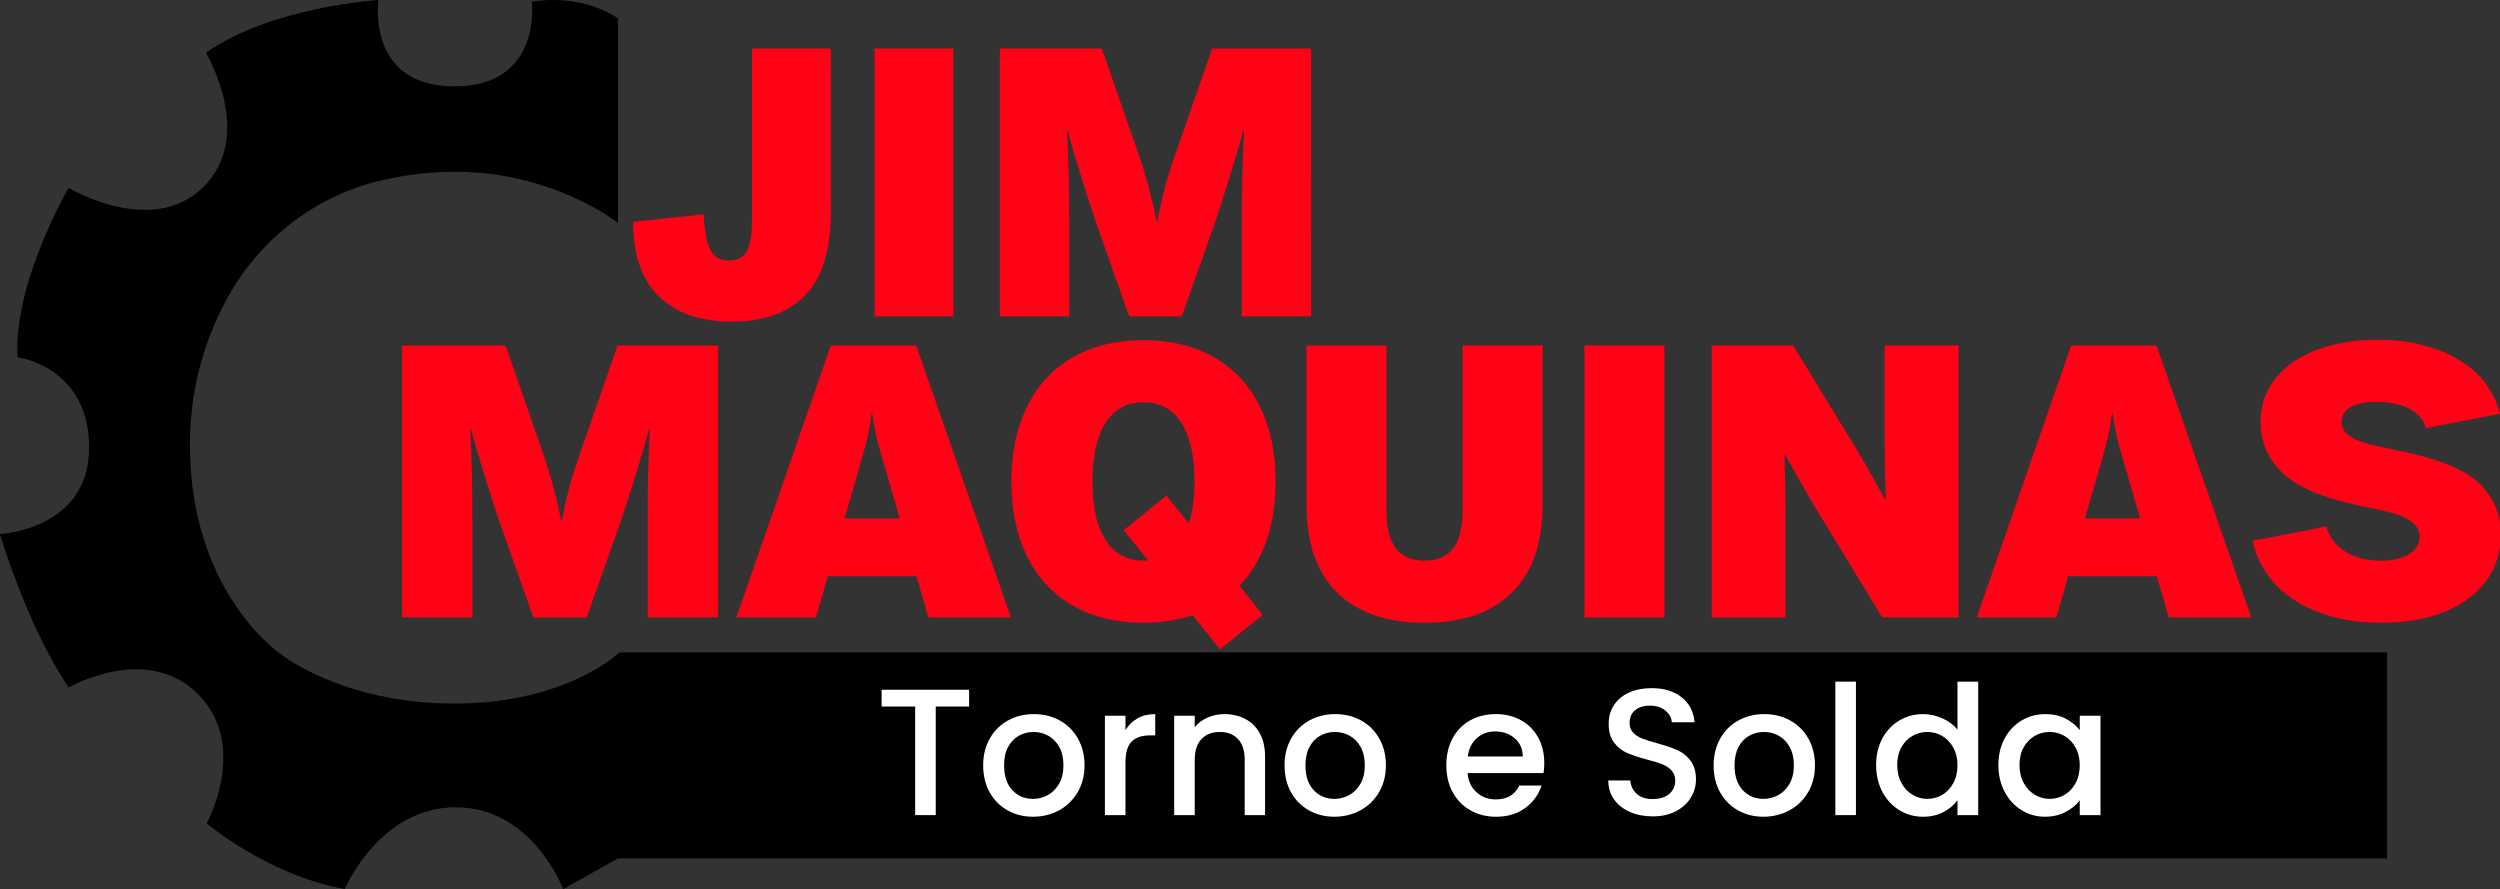
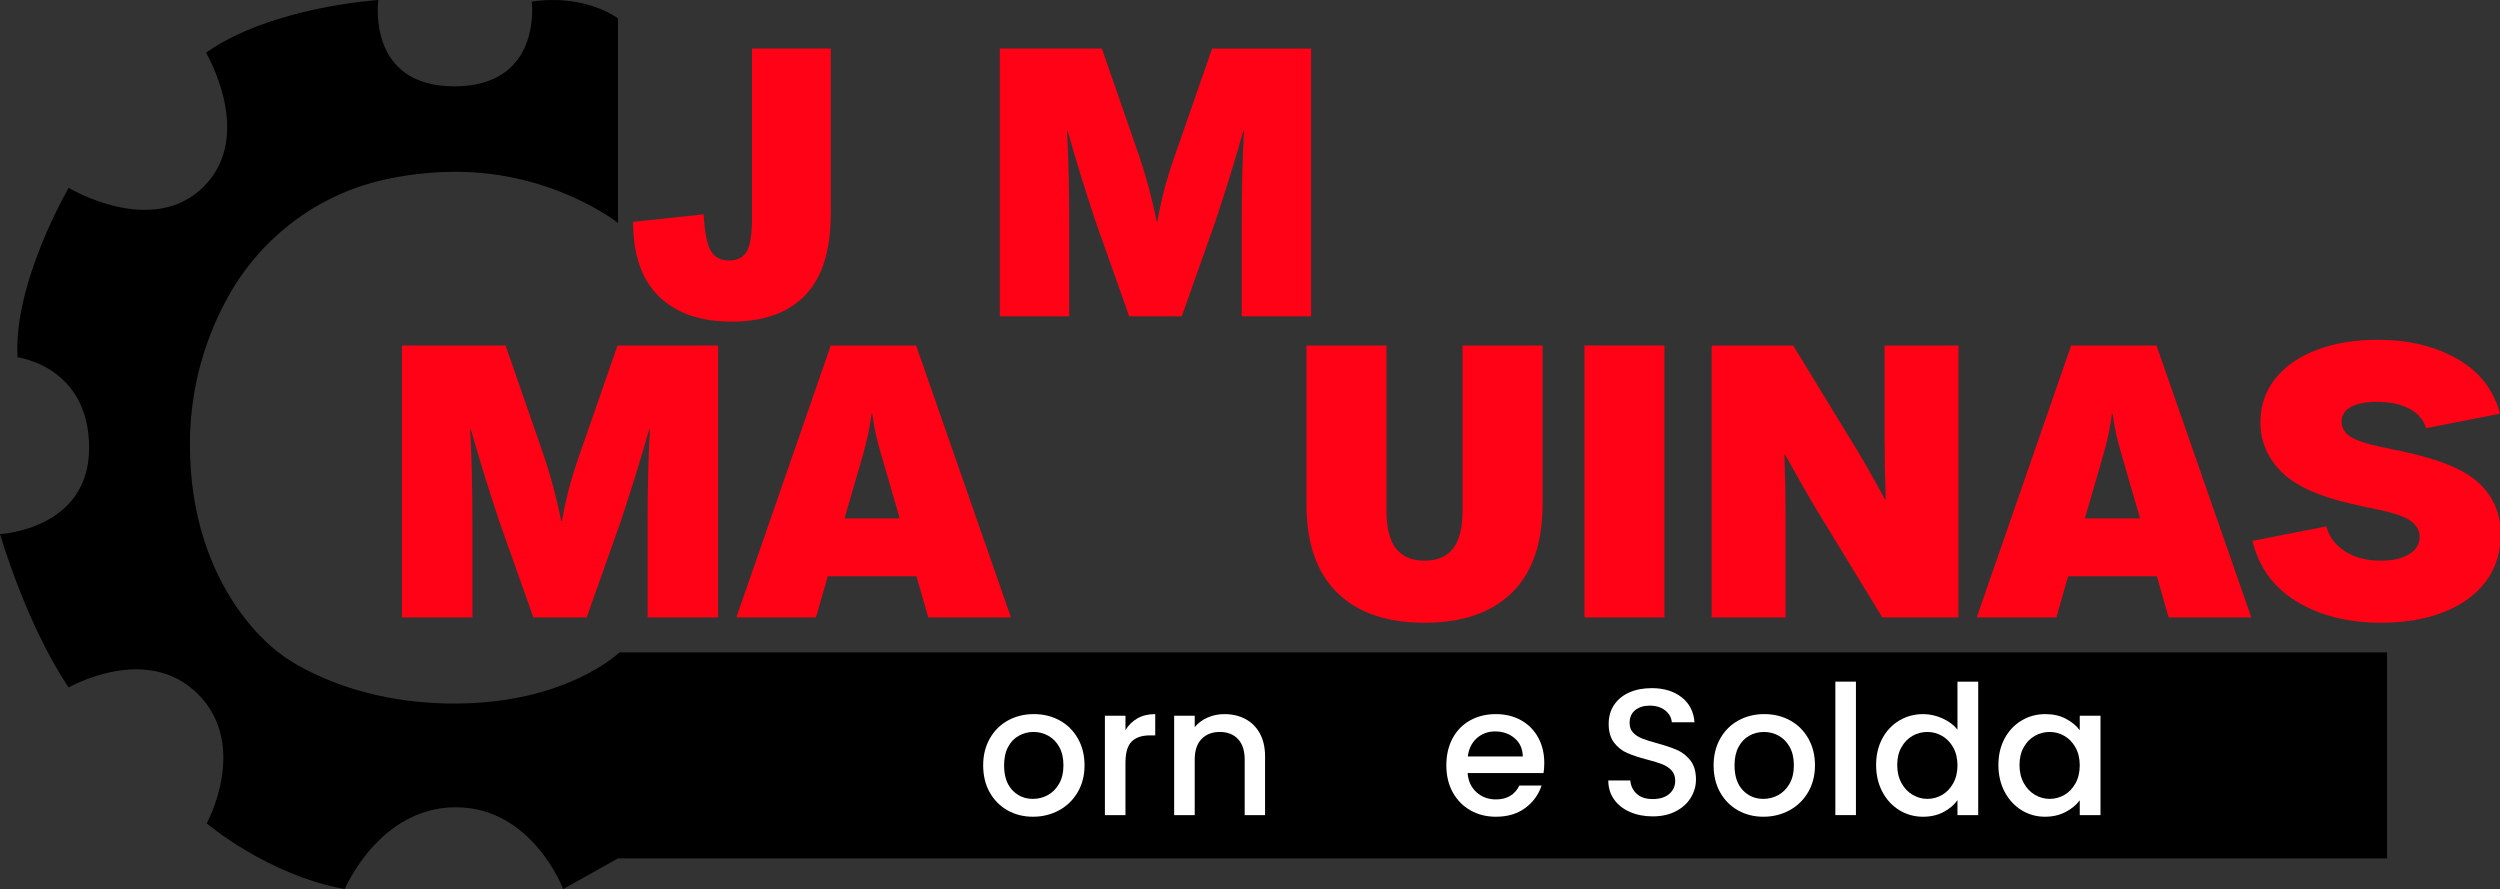
<svg xmlns="http://www.w3.org/2000/svg" version="1.1" id="Camada_1" x="0px" y="0px" viewBox="0 0 539.253 191.777" style="enable-background:new 0 0 539.253 191.777;" xml:space="preserve">
  <rect x="0" y="0" width="539.253" height="191.777" fill="#333333" stroke="none" />
  <g>
    <g>
      <path style="fill:#FF0215;" d="M136.561,47.853l15.21-1.618c0.215,3.829,0.729,6.445,1.537,7.848    c0.81,1.401,2.104,2.103,3.883,2.103c1.835,0,3.129-0.647,3.883-1.942c0.756-1.294,1.134-3.639,1.134-7.038V10.476h16.989v35.516    c0,7.982-1.833,13.874-5.501,17.678c-3.666,3.802-8.953,5.704-15.857,5.704c-6.742,0-11.974-1.808-15.694-5.422    C138.421,60.338,136.561,54.972,136.561,47.853z" />
-       <path style="fill:#FF0215;" d="M188.65,10.476h16.989V68.24H188.65V10.476z" />
      <path style="fill:#FF0215;" d="M237.67,10.476l7.28,20.954c1.996,5.608,3.506,11.057,4.531,16.342h0.161    c0.541-3.019,1.161-5.756,1.862-8.211c0.701-2.453,1.591-5.163,2.668-8.13l7.282-20.954h21.359V68.24h-14.966V48.581    c0-7.929,0.159-14.698,0.485-20.308h-0.163c-1.51,5.449-3.506,11.921-5.986,19.417l-7.282,20.55h-11.326l-7.28-20.55    c-2.482-7.496-4.476-13.968-5.988-19.417h-0.161c0.324,5.61,0.485,12.379,0.485,20.308V68.24h-14.966V10.476H237.67z" />
    </g>
  </g>
  <g>
    <path style="fill:#FF0215;" d="M109.05,74.526l7.393,21.275c2.027,5.695,3.56,11.227,4.601,16.593h0.165   c0.548-3.066,1.177-5.845,1.889-8.338c0.712-2.491,1.616-5.243,2.71-8.255l7.394-21.275h21.686v58.652H139.69v-19.961   c0-8.051,0.165-14.924,0.494-20.619h-0.165c-1.533,5.53-3.56,12.102-6.078,19.715l-7.394,20.865h-11.5l-7.393-20.865   c-2.52-7.613-4.547-14.185-6.08-19.715h-0.165c0.329,5.695,0.494,12.569,0.494,20.619v19.961H86.706V74.526H109.05z" />
    <path style="fill:#FF0215;" d="M179.204,74.526h18.401l20.455,58.652h-17.826l-2.546-8.871h-19.14L176,133.178h-17.168   L179.204,74.526z M187.994,89.23c-0.329,2.739-0.931,5.641-1.806,8.707l-4.026,13.883h11.912l-4.026-13.883   c-0.931-3.066-1.56-5.968-1.889-8.707H187.994z" />
-     <path style="fill:#FF0215;" d="M267.348,126.359l5.012,6.244l-9.2,7.474l-5.915-7.391c-3.285,1.096-6.818,1.642-10.596,1.642   c-5.915,0-11.021-1.244-15.32-3.739c-4.299-2.491-7.571-6.037-9.817-10.636c-2.245-4.601-3.368-9.969-3.368-16.101   c0-6.134,1.123-11.5,3.368-16.101c2.245-4.599,5.518-8.146,9.817-10.638c4.299-2.491,9.405-3.737,15.32-3.737   c5.914,0,11.021,1.246,15.32,3.737c4.299,2.491,7.571,6.038,9.817,10.638c2.245,4.601,3.366,9.967,3.366,16.101   c0,4.71-0.654,8.967-1.971,12.773C271.868,120.433,269.922,123.676,267.348,126.359z M242.376,114.367l9.2-7.476l4.847,5.997   c0.821-2.464,1.231-5.476,1.231-9.036c0-5.476-0.944-9.694-2.833-12.652c-1.889-2.956-4.614-4.435-8.174-4.435   c-3.56,0-6.284,1.479-8.174,4.435c-1.889,2.958-2.835,7.176-2.835,12.652s0.946,9.692,2.835,12.65   c1.889,2.958,4.614,4.437,8.174,4.437c0.438,0,0.767-0.027,0.985-0.083L242.376,114.367z" />
    <path style="fill:#FF0215;" d="M281.808,108.699V74.526h17.247v35.487c0,3.779,0.687,6.543,2.054,8.296   c1.37,1.752,3.424,2.629,6.161,2.629c2.741,0,4.795-0.877,6.161-2.629c1.37-1.754,2.054-4.518,2.054-8.296V74.526h17.251v34.173   c0,8.434-2.202,14.814-6.613,19.138c-4.408,4.328-10.692,6.49-18.853,6.49c-8.157,0-14.441-2.162-18.853-6.49   C284.01,123.513,281.808,117.133,281.808,108.699z" />
    <path style="fill:#FF0215;" d="M341.772,74.526h17.247v58.652h-17.247V74.526z" />
    <path style="fill:#FF0215;" d="M386.789,74.526l12.735,20.865c1.916,3.066,4.27,7.174,7.065,12.321h0.163   c-0.163-4.545-0.246-9.036-0.246-13.471V74.526h15.935v58.652h-16.427l-13.885-22.754c-1.916-3.176-4.27-7.284-7.065-12.323h-0.163   c0.163,4.437,0.246,8.927,0.246,13.472v21.604h-15.935V74.526H386.789z" />
    <path style="fill:#FF0215;" d="M446.753,74.526h18.401l20.455,58.652h-17.826l-2.546-8.871h-19.142l-2.546,8.871h-17.168   L446.753,74.526z M455.543,89.23c-0.329,2.739-0.929,5.641-1.808,8.707l-4.024,13.883h11.91l-4.024-13.883   c-0.929-3.066-1.562-5.968-1.887-8.707H455.543z" />
    <path style="fill:#FF0215;" d="M485.858,116.667l15.938-3.122c0.6,2.245,1.942,4.039,4.024,5.382   c2.079,1.341,4.654,2.012,7.72,2.012c2.574,0,4.614-0.466,6.122-1.398c1.504-0.931,2.26-2.189,2.26-3.779   c0-1.314-0.629-2.437-1.891-3.368c-1.258-0.931-3.612-1.752-7.065-2.464l-4.187-0.904c-7.832-1.642-13.321-3.997-16.47-7.063   c-3.149-3.068-4.726-6.682-4.726-10.844c0-3.614,1.07-6.763,3.204-9.446c2.137-2.685,5.12-4.751,8.956-6.203   c3.833-1.452,8.186-2.177,13.06-2.177c6.682,0,12.417,1.369,17.211,4.108c4.791,2.739,7.872,6.682,9.238,11.829l-15.935,3.122   c-0.546-1.808-1.754-3.204-3.616-4.191c-1.862-0.985-4.187-1.479-6.982-1.479c-2.462,0-4.353,0.371-5.666,1.11   c-1.316,0.739-1.974,1.821-1.974,3.245c0,1.204,0.604,2.231,1.808,3.079c1.204,0.85,3.533,1.631,6.982,2.341l4.274,0.904   c8.103,1.698,13.675,4.026,16.716,6.982c3.041,2.958,4.56,6.572,4.56,10.844c0,3.997-1.096,7.434-3.287,10.31   c-2.191,2.875-5.228,5.066-9.119,6.57c-3.887,1.508-8.349,2.26-13.389,2.26c-7.12,0-13.183-1.519-18.195-4.56   C490.418,126.731,487.229,122.362,485.858,116.667z" />
  </g>
  <path d="M133.293,48.085V3.969c0,0-6.932-5.357-18.592-3.624c0,0,2.363,18.277-16.701,18.277S81.613,0,81.613,0  s-23.16,1.448-37.182,11.374c0,0,10.612,17.781-0.496,28.889S14.81,40.522,14.81,40.522S2.836,61.004,3.781,77.075  c0,0,15.441,1.891,15.441,19.537S0,115.204,0,115.204s5.672,19.537,14.81,33.087c0,0,16.78-9.69,27.888,1.418  c11.108,11.108,1.891,27.888,1.891,27.888s12.998,11.108,29.778,14.18c0,0,7.405-17.646,23.949-17.646s23.161,17.646,23.161,17.646  l11.817-6.617h381.602v-44.431H133.608c0,0-11.344,11.029-35.608,11.029s-37.498-10.714-37.498-10.714s-19.537-13.107-19.537-45.155  c0-13.251,3.825-23.986,8.312-32.02C56.295,51.3,68.32,42.136,82.343,38.885c4.65-1.078,10.023-1.829,15.972-1.829  C119.428,37.056,133.293,48.085,133.293,48.085z" />
  <g>
-     <path style="fill:#FFFFFF;" d="M209.036,148.781v3.619h-7.197v23.42h-4.435V152.4h-7.237v-3.619H209.036z" />
    <path style="fill:#FFFFFF;" d="M217.323,174.789c-1.634-0.922-2.918-2.216-3.853-3.891c-0.933-1.674-1.399-3.612-1.399-5.818   c0-2.177,0.479-4.108,1.439-5.796c0.96-1.685,2.269-2.983,3.929-3.891s3.515-1.36,5.565-1.36c2.048,0,3.903,0.452,5.563,1.36   s2.969,2.206,3.929,3.891c0.96,1.689,1.439,3.619,1.439,5.796c0,2.18-0.492,4.111-1.477,5.8c-0.987,1.685-2.329,2.987-4.028,3.909   c-1.698,0.922-3.572,1.381-5.621,1.381C220.786,176.17,218.958,175.711,217.323,174.789z M226.018,171.502   c0.998-0.546,1.81-1.363,2.432-2.452c0.624-1.088,0.935-2.412,0.935-3.97c0-1.555-0.298-2.871-0.895-3.948   c-0.597-1.074-1.388-1.887-2.374-2.43c-0.985-0.546-2.048-0.817-3.189-0.817c-1.143,0-2.198,0.271-3.171,0.817   c-0.973,0.542-1.745,1.356-2.316,2.43c-0.569,1.078-0.855,2.394-0.855,3.948c0,2.311,0.589,4.093,1.77,5.351   c1.181,1.258,2.665,1.887,4.455,1.887C223.949,172.319,225.02,172.045,226.018,171.502z" />
    <path style="fill:#FFFFFF;" d="M245.351,154.949c1.076-0.611,2.354-0.915,3.833-0.915v4.588h-1.128   c-1.739,0-3.055,0.441-3.948,1.323c-0.895,0.882-1.343,2.412-1.343,4.592v11.281h-4.435v-21.438h4.435v3.113   C243.413,156.406,244.276,155.557,245.351,154.949z" />
    <path style="fill:#FFFFFF;" d="M268.615,155.083c1.336,0.701,2.381,1.739,3.133,3.113s1.128,3.034,1.128,4.979v12.644h-4.397   v-11.983c0-1.92-0.481-3.392-1.439-4.415c-0.96-1.023-2.271-1.537-3.93-1.537s-2.976,0.513-3.948,1.537   c-0.973,1.023-1.459,2.495-1.459,4.415v11.983h-4.435v-21.438h4.435v2.452c0.727-0.879,1.654-1.569,2.782-2.061   c1.128-0.492,2.327-0.738,3.598-0.738C265.77,154.034,267.279,154.381,268.615,155.083z" />
-     <path style="fill:#FFFFFF;" d="M282.328,174.789c-1.634-0.922-2.918-2.216-3.851-3.891c-0.933-1.674-1.399-3.612-1.399-5.818   c0-2.177,0.481-4.108,1.439-5.796c0.958-1.685,2.271-2.983,3.93-3.891c1.66-0.908,3.515-1.36,5.561-1.36   c2.05,0,3.905,0.452,5.565,1.36s2.969,2.206,3.93,3.891c0.958,1.689,1.439,3.619,1.439,5.796c0,2.18-0.495,4.111-1.479,5.8   c-0.987,1.685-2.329,2.987-4.028,3.909s-3.572,1.381-5.623,1.381C285.792,176.17,283.963,175.711,282.328,174.789z    M291.024,171.502c0.998-0.546,1.808-1.363,2.433-2.452c0.622-1.088,0.933-2.412,0.933-3.97c0-1.555-0.3-2.871-0.897-3.948   c-0.597-1.074-1.385-1.887-2.372-2.43c-0.987-0.546-2.05-0.817-3.189-0.817c-1.143,0-2.198,0.271-3.171,0.817   c-0.973,0.542-1.746,1.356-2.314,2.43c-0.571,1.078-0.857,2.394-0.857,3.948c0,2.311,0.589,4.093,1.772,5.351   c1.179,1.258,2.665,1.887,4.451,1.887C288.956,172.319,290.026,172.045,291.024,171.502z" />
    <path style="fill:#FFFFFF;" d="M332.942,166.755h-16.376c0.13,1.71,0.763,3.088,1.906,4.126c1.143,1.038,2.542,1.555,4.202,1.555   c2.386,0,4.071-0.998,5.059-2.997h4.784c-0.647,1.974-1.822,3.587-3.522,4.845c-1.696,1.258-3.804,1.887-6.32,1.887   c-2.05,0-3.883-0.459-5.503-1.381c-1.624-0.922-2.893-2.216-3.815-3.891s-1.381-3.612-1.381-5.818c0-2.202,0.448-4.144,1.341-5.814   c0.897-1.674,2.155-2.965,3.775-3.873s3.482-1.36,5.583-1.36c2.021,0,3.826,0.441,5.409,1.32c1.58,0.882,2.813,2.122,3.695,3.717   c0.879,1.595,1.323,3.431,1.323,5.503C333.101,165.381,333.047,166.107,332.942,166.755z M328.47,163.175   c-0.025-1.634-0.607-2.943-1.75-3.93c-1.143-0.983-2.556-1.475-4.241-1.475c-1.529,0-2.838,0.485-3.93,1.457   c-1.088,0.973-1.736,2.289-1.945,3.948H328.47z" />
    <path style="fill:#FFFFFF;" d="M351.578,175.14c-1.454-0.636-2.593-1.537-3.424-2.705c-0.828-1.168-1.244-2.527-1.244-4.086h4.748   c0.101,1.168,0.564,2.126,1.381,2.878c0.817,0.756,1.963,1.128,3.442,1.128c1.53,0,2.723-0.369,3.58-1.106   c0.853-0.741,1.284-1.692,1.284-2.86c0-0.908-0.268-1.649-0.799-2.216c-0.532-0.571-1.193-1.012-1.981-1.323   c-0.792-0.311-1.887-0.647-3.29-1.012c-1.764-0.466-3.196-0.94-4.299-1.421c-1.103-0.477-2.039-1.226-2.82-2.235   c-0.777-1.012-1.164-2.361-1.164-4.046c0-1.558,0.387-2.918,1.164-4.086c0.781-1.168,1.869-2.061,3.269-2.683   c1.403-0.626,3.023-0.936,4.863-0.936c2.621,0,4.766,0.658,6.44,1.967c1.671,1.309,2.6,3.106,2.781,5.388h-4.903   c-0.076-0.987-0.542-1.83-1.399-2.531c-0.857-0.698-1.985-1.049-3.384-1.049c-1.273,0-2.31,0.325-3.113,0.973   c-0.803,0.647-1.204,1.584-1.204,2.802c0,0.828,0.253,1.511,0.756,2.043c0.506,0.532,1.15,0.951,1.927,1.262   s1.84,0.651,3.189,1.012c1.79,0.492,3.251,0.987,4.379,1.479c1.128,0.492,2.086,1.251,2.878,2.274   c0.792,1.027,1.186,2.394,1.186,4.104c0,1.378-0.369,2.672-1.106,3.891c-0.741,1.222-1.819,2.198-3.229,2.94   c-1.417,0.738-3.081,1.106-5.001,1.106C354.666,176.091,353.032,175.776,351.578,175.14z" />
    <path style="fill:#FFFFFF;" d="M374.878,174.789c-1.634-0.922-2.918-2.216-3.851-3.891c-0.933-1.674-1.399-3.612-1.399-5.818   c0-2.177,0.481-4.108,1.439-5.796c0.958-1.685,2.271-2.983,3.93-3.891c1.66-0.908,3.515-1.36,5.561-1.36   c2.05,0,3.905,0.452,5.565,1.36c1.66,0.908,2.969,2.206,3.93,3.891c0.958,1.689,1.439,3.619,1.439,5.796   c0,2.18-0.495,4.111-1.479,5.8c-0.987,1.685-2.329,2.987-4.028,3.909c-1.699,0.922-3.572,1.381-5.623,1.381   C378.342,176.17,376.513,175.711,374.878,174.789z M383.574,171.502c0.998-0.546,1.808-1.363,2.433-2.452   c0.622-1.088,0.933-2.412,0.933-3.97c0-1.555-0.3-2.871-0.897-3.948c-0.597-1.074-1.385-1.887-2.372-2.43   c-0.987-0.546-2.05-0.817-3.189-0.817c-1.143,0-2.198,0.271-3.171,0.817c-0.973,0.542-1.746,1.356-2.314,2.43   c-0.571,1.078-0.857,2.394-0.857,3.948c0,2.311,0.589,4.093,1.772,5.351c1.179,1.258,2.665,1.887,4.451,1.887   C381.506,172.319,382.576,172.045,383.574,171.502z" />
    <path style="fill:#FFFFFF;" d="M400.326,147.031v28.789h-4.437v-28.789H400.326z" />
    <path style="fill:#FFFFFF;" d="M406.021,159.284c0.897-1.66,2.115-2.951,3.659-3.869c1.54-0.922,3.261-1.381,5.153-1.381   c1.403,0,2.784,0.304,4.144,0.915c1.363,0.607,2.444,1.417,3.251,2.43v-10.348h4.473v28.789h-4.473v-3.229   c-0.727,1.038-1.732,1.895-3.016,2.567c-1.284,0.676-2.755,1.012-4.415,1.012c-1.869,0-3.576-0.474-5.116-1.421   c-1.544-0.947-2.762-2.267-3.659-3.967c-0.893-1.699-1.341-3.627-1.341-5.778C404.68,162.853,405.128,160.944,406.021,159.284z    M421.313,161.23c-0.611-1.088-1.407-1.92-2.394-2.488c-0.987-0.571-2.05-0.857-3.189-0.857c-1.143,0-2.206,0.278-3.189,0.835   c-0.987,0.56-1.786,1.374-2.394,2.452c-0.611,1.077-0.915,2.354-0.915,3.833s0.304,2.773,0.915,3.891   c0.607,1.114,1.414,1.963,2.412,2.549c0.998,0.582,2.054,0.875,3.171,0.875c1.139,0,2.202-0.286,3.189-0.857   c0.987-0.571,1.783-1.407,2.394-2.509c0.607-1.103,0.915-2.394,0.915-3.873C422.227,163.605,421.92,162.318,421.313,161.23z" />
    <path style="fill:#FFFFFF;" d="M432.399,159.284c0.897-1.66,2.115-2.951,3.659-3.869c1.54-0.922,3.247-1.381,5.116-1.381   c1.685,0,3.157,0.329,4.415,0.991c1.258,0.662,2.263,1.486,3.016,2.47v-3.113h4.473v21.438h-4.473v-3.189   c-0.752,1.009-1.779,1.855-3.073,2.527c-1.298,0.676-2.777,1.012-4.437,1.012c-1.84,0-3.529-0.474-5.059-1.421   s-2.741-2.267-3.638-3.967c-0.893-1.699-1.341-3.627-1.341-5.778C431.057,162.853,431.505,160.944,432.399,159.284z M447.69,161.23   c-0.611-1.088-1.407-1.92-2.394-2.488c-0.987-0.571-2.05-0.857-3.189-0.857c-1.143,0-2.206,0.278-3.189,0.835   c-0.987,0.56-1.786,1.374-2.394,2.452c-0.611,1.077-0.915,2.354-0.915,3.833s0.304,2.773,0.915,3.891   c0.607,1.114,1.414,1.963,2.412,2.549c0.998,0.582,2.054,0.875,3.171,0.875c1.139,0,2.202-0.286,3.189-0.857   c0.987-0.571,1.783-1.407,2.394-2.509c0.607-1.103,0.915-2.394,0.915-3.873C448.605,163.605,448.297,162.318,447.69,161.23z" />
  </g>
</svg>